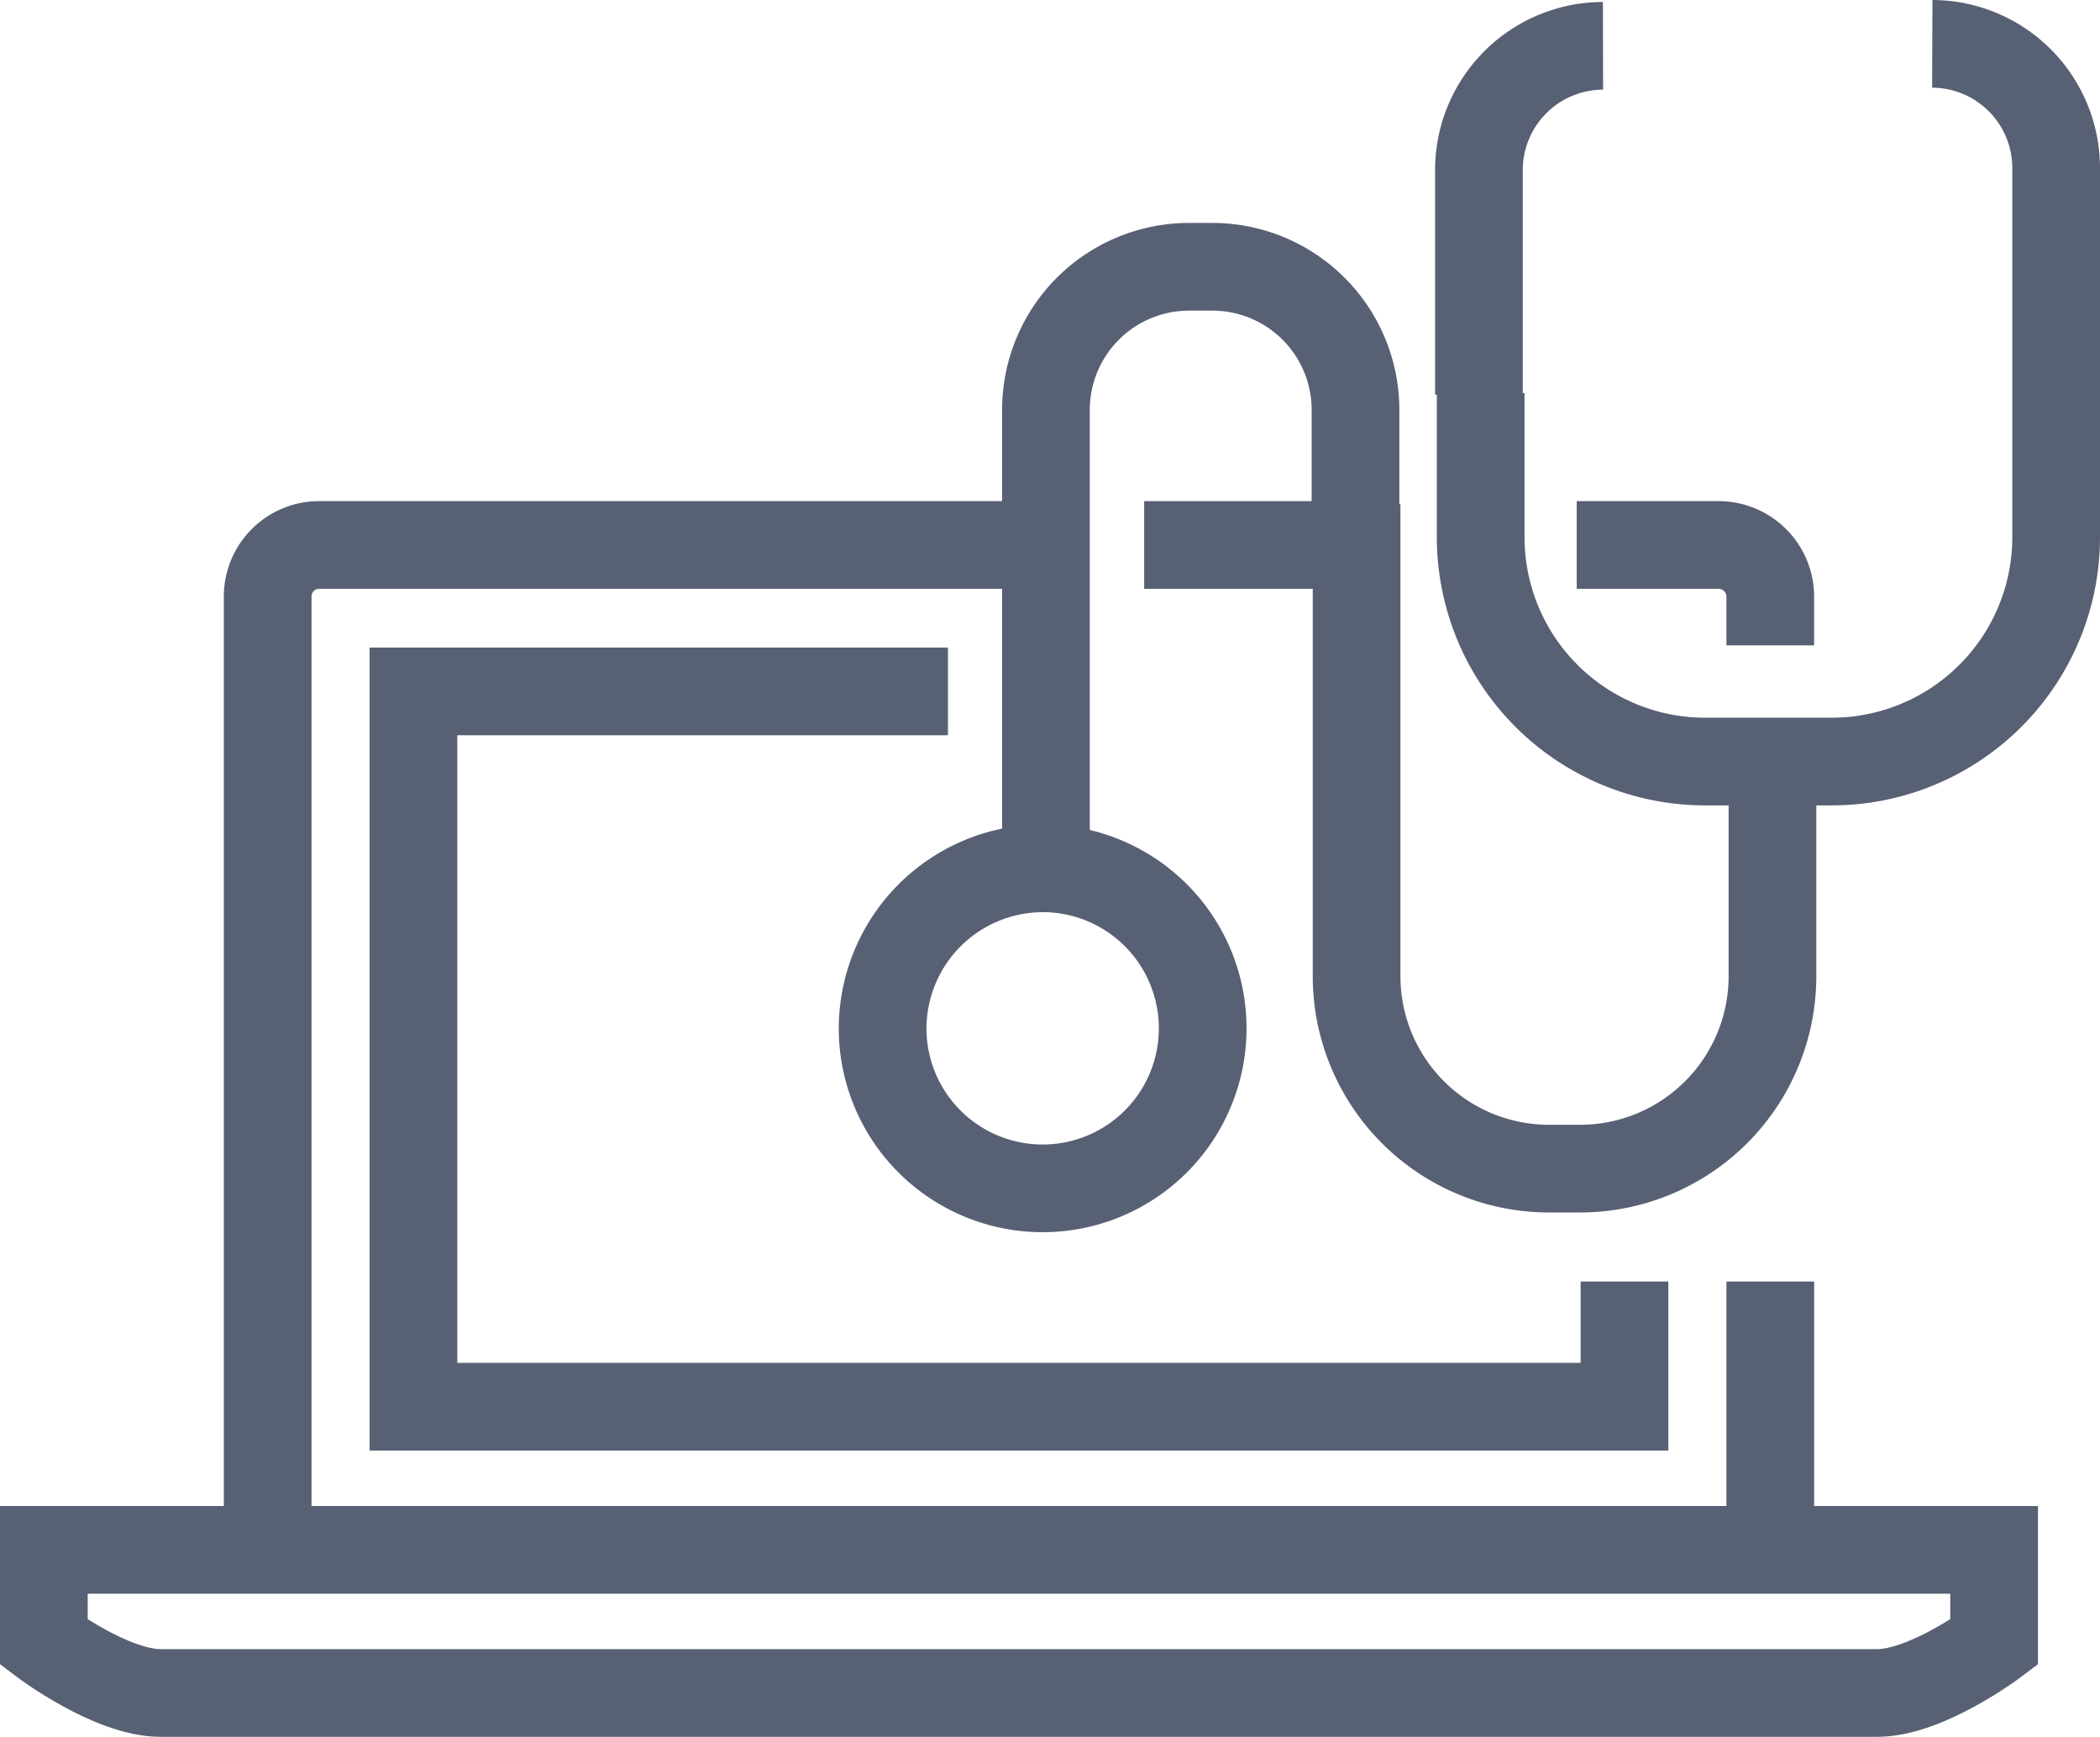
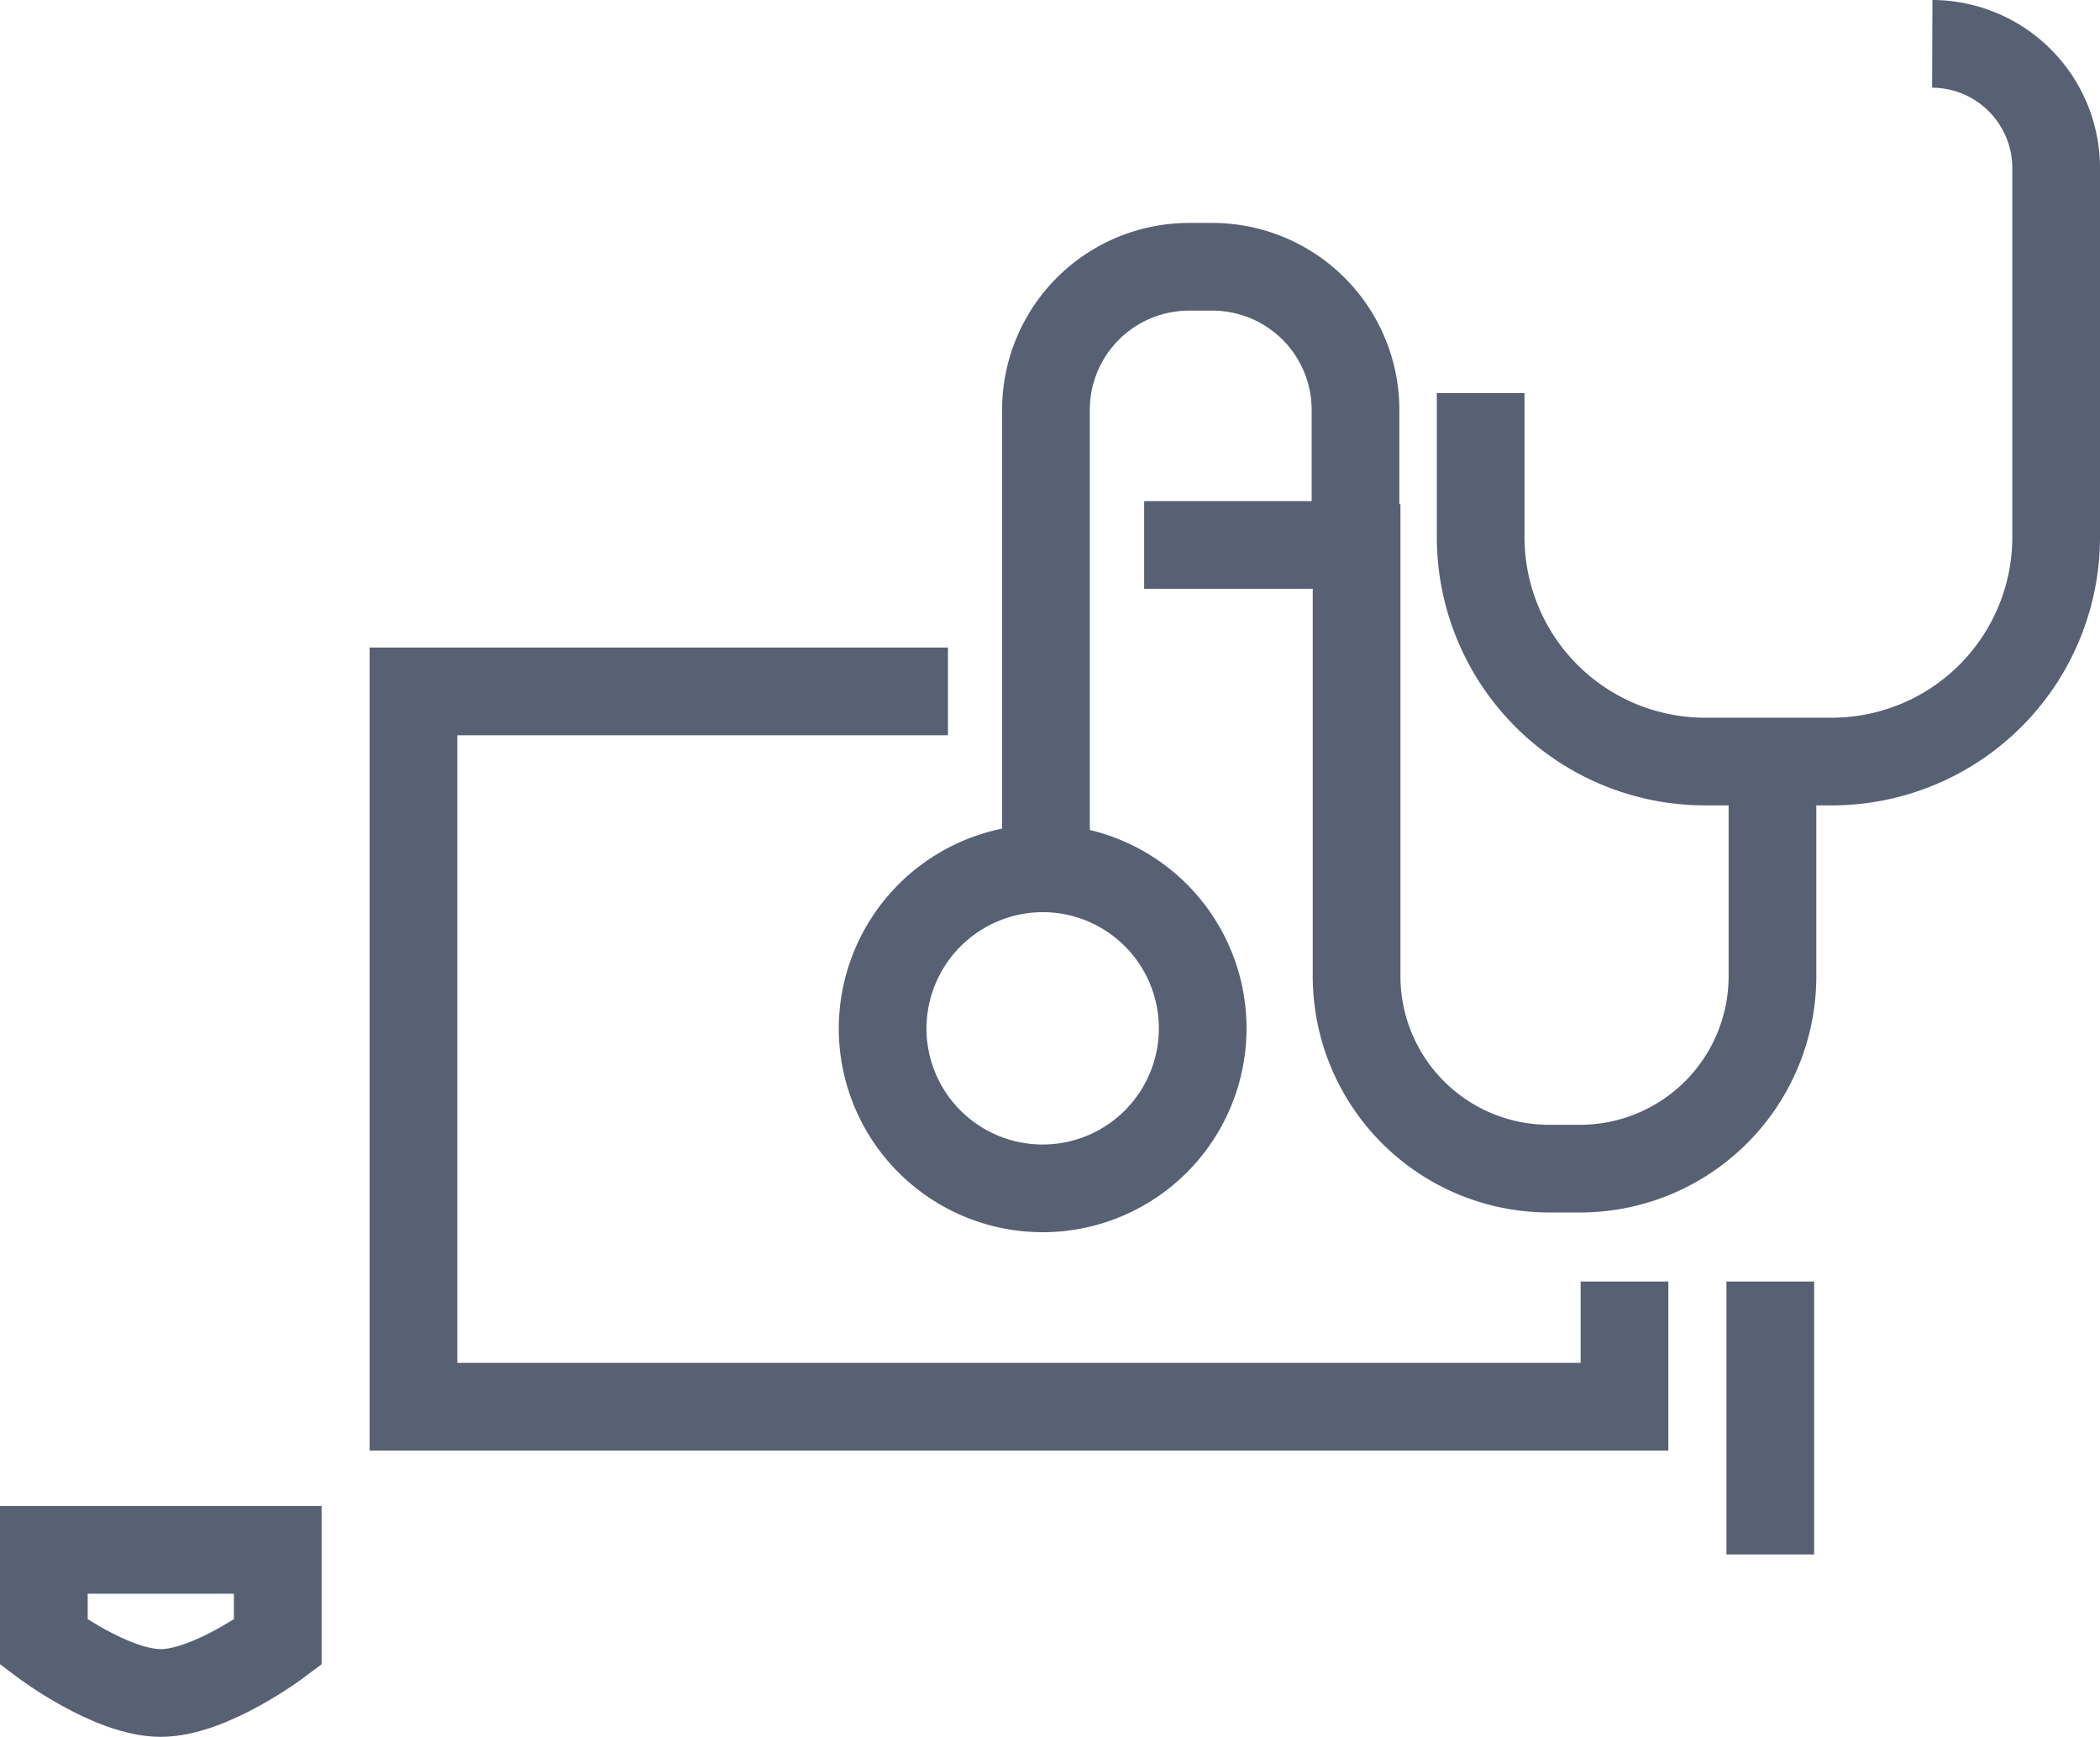
<svg xmlns="http://www.w3.org/2000/svg" viewBox="0 0 95.79 79.23">
  <defs>
    <style>.cls-1{fill:none;stroke:#586074;stroke-width:4px;}</style>
  </defs>
  <g id="Layer_2" data-name="Layer 2">
    <g id="Layer_1-2" data-name="Layer 1">
      <line class="cls-1" x1="80.75" y1="58.46" x2="80.75" y2="70.91" />
-       <path class="cls-1" d="M71.92,24.86H78.4a2.36,2.36,0,0,1,2.35,2.36v2.22" />
      <line class="cls-1" x1="52.19" y1="24.86" x2="61.68" y2="24.86" />
-       <path class="cls-1" d="M12.21,70.91V27.22a2.35,2.35,0,0,1,2.34-2.36H46.87" />
      <polyline class="cls-1" points="43.24 31.54 18.86 31.54 18.86 64.17 74.1 64.17 74.1 58.46" />
-       <path class="cls-1" d="M2,70.7v4.22s3.07,2.31,5.33,2.31H85.62c2.26,0,5.34-2.31,5.34-2.31V70.7Z" />
+       <path class="cls-1" d="M2,70.7v4.22s3.07,2.31,5.33,2.31c2.26,0,5.34-2.31,5.34-2.31V70.7Z" />
      <path class="cls-1" d="M61.88,23V44.51a8.78,8.78,0,0,0,8.76,8.8H72.1a8.78,8.78,0,0,0,8.75-8.8V34.25" />
      <path class="cls-1" d="M61.83,26.53V18.72a6.53,6.53,0,0,0-6.52-6.55H54.22a6.53,6.53,0,0,0-6.51,6.55V39.78" />
      <path class="cls-1" d="M40.26,46.94a7.3,7.3,0,1,0,7.29-7.33A7.32,7.32,0,0,0,40.26,46.94Z" />
      <path class="cls-1" d="M88.14,2a5.67,5.67,0,0,1,5.65,5.69V17.94" />
-       <path class="cls-1" d="M73.12,2.09a5.67,5.67,0,0,0-5.66,5.69V18" />
      <path class="cls-1" d="M67.54,17.93v6.54A10.24,10.24,0,0,0,77.75,34.74h5.83A10.24,10.24,0,0,0,93.79,24.47V17.93" />
    </g>
  </g>
</svg>